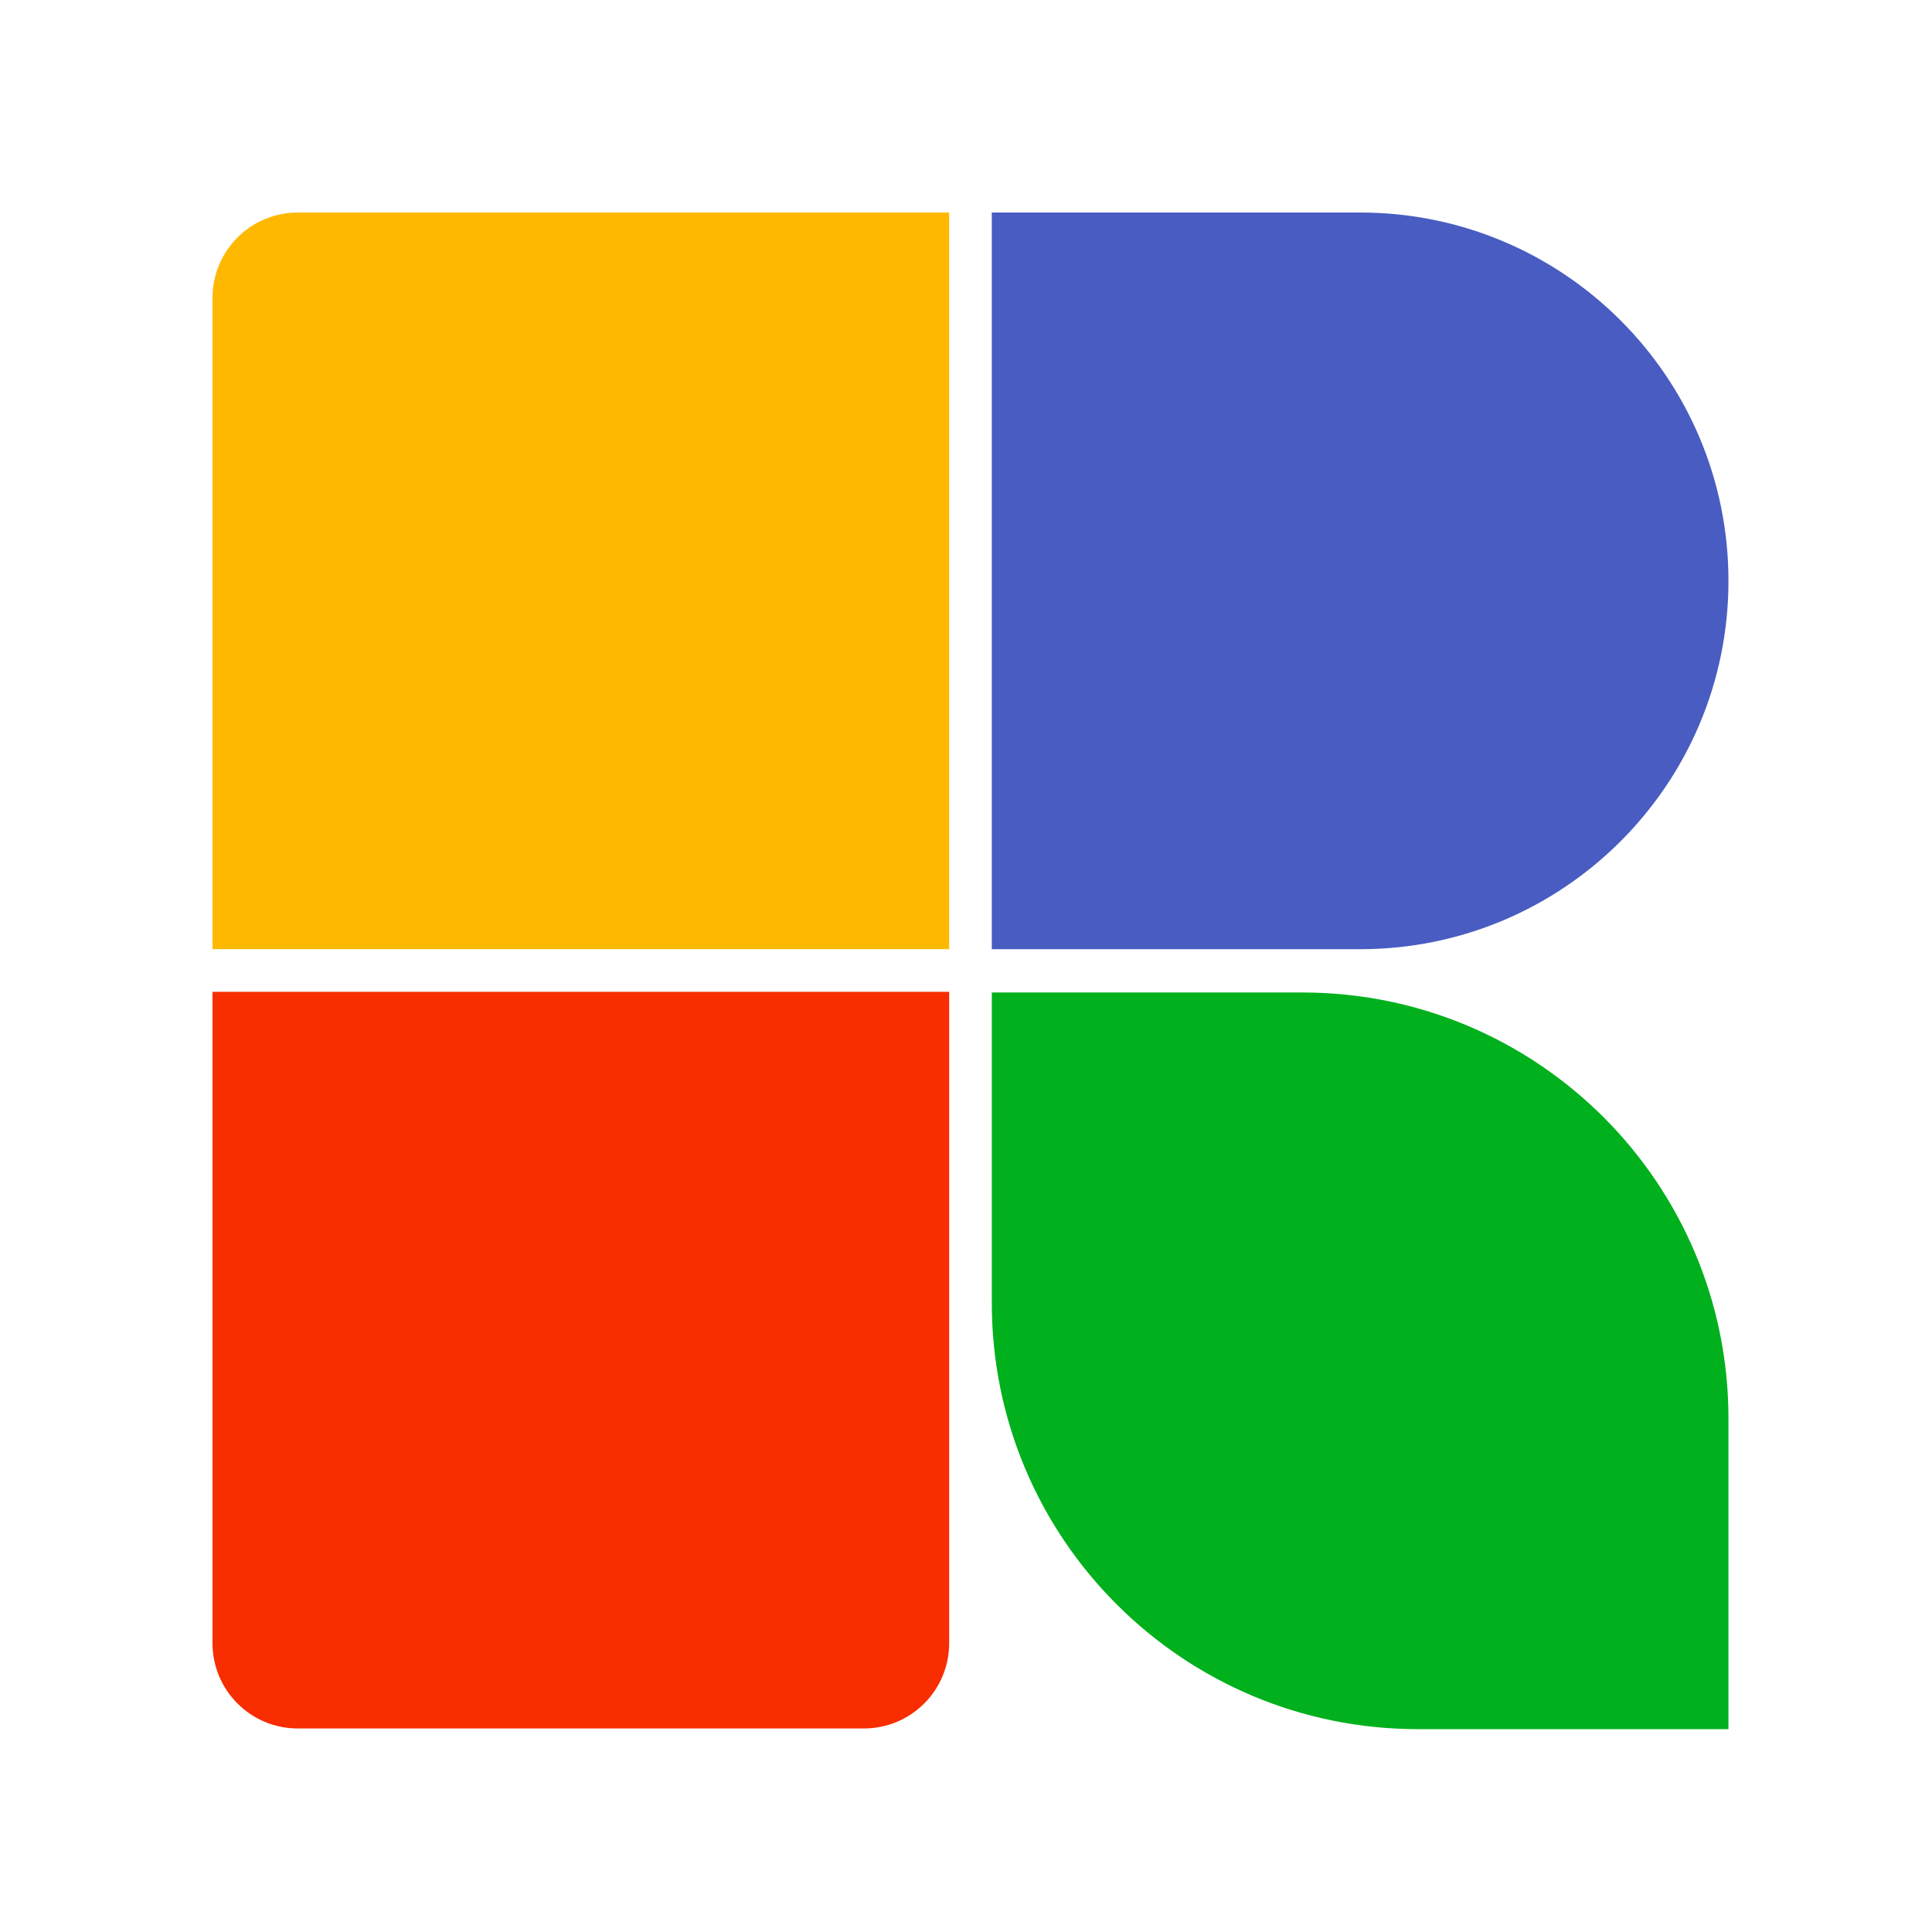
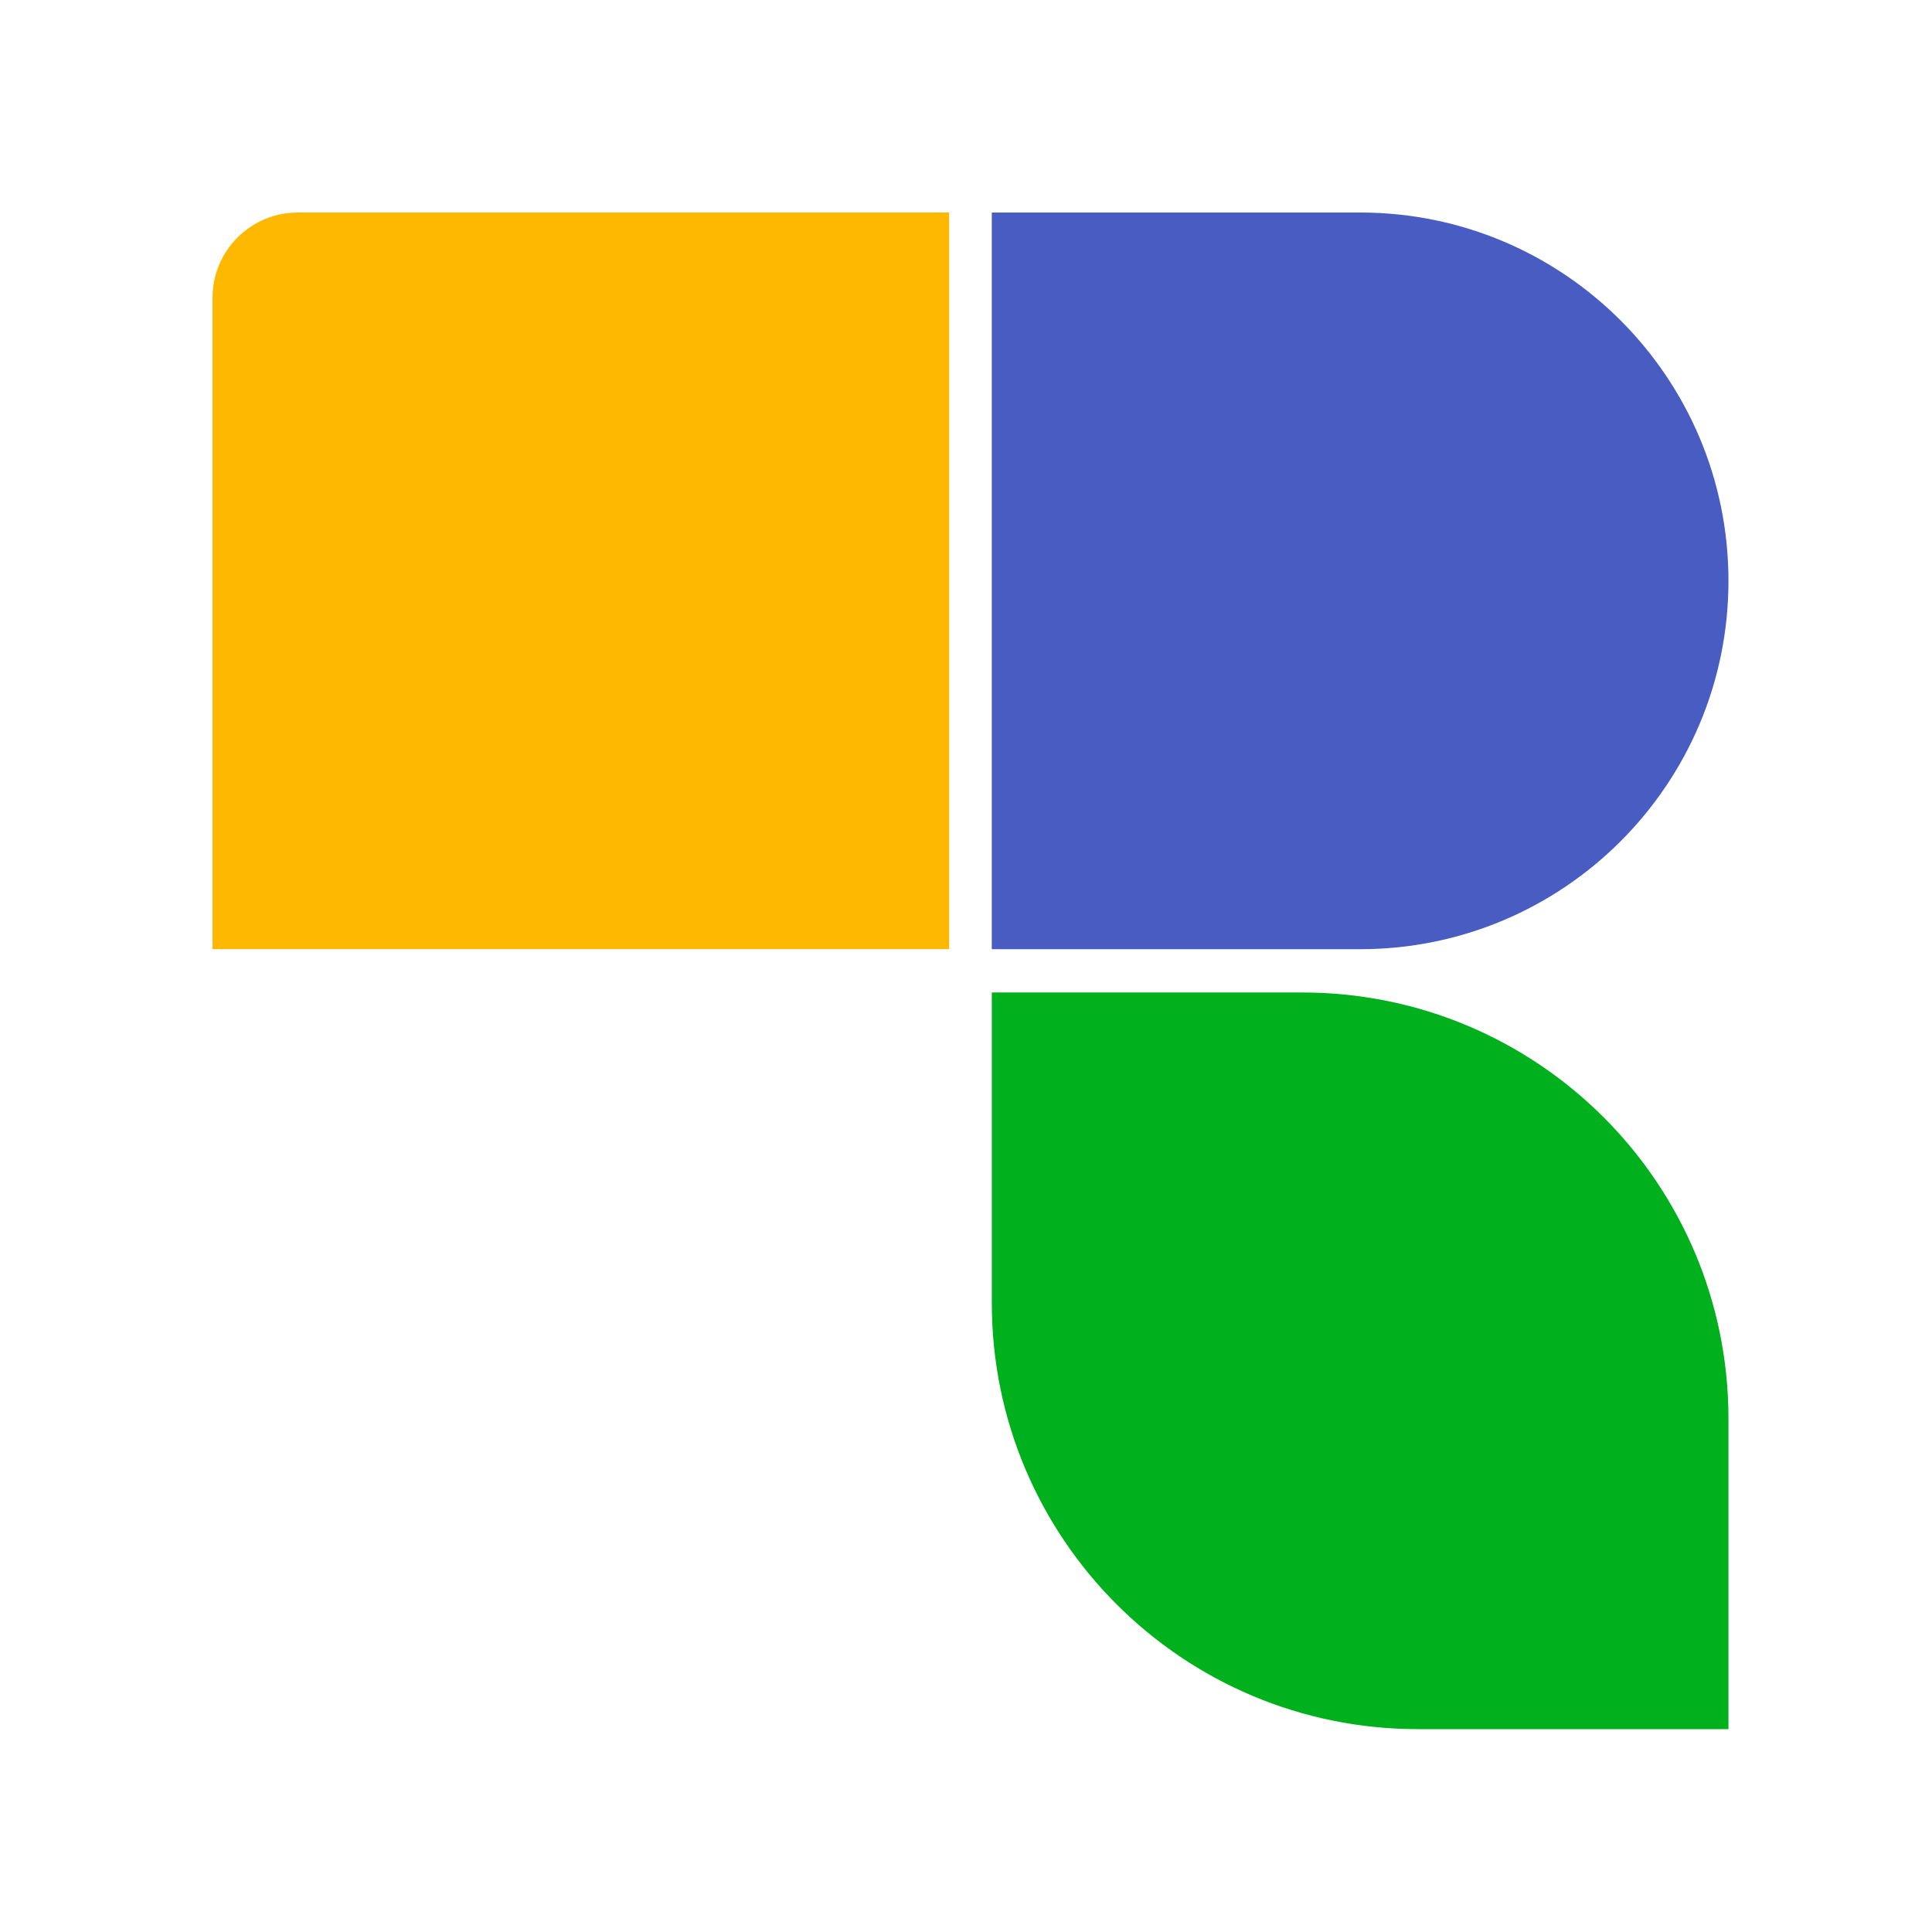
<svg xmlns="http://www.w3.org/2000/svg" width="800" height="800" viewBox="0 0 800 800" fill="none">
  <path d="M88 123.289C88 103.8 103.8 88 123.289 88H393.03V393.03H88V123.289Z" fill="#FFB800" />
-   <path d="M88 410.686H393.03V680.427C393.03 699.917 377.23 715.716 357.741 715.716H123.289C103.8 715.716 88 699.917 88 680.427V410.686Z" fill="#F82D00" />
  <path d="M410.687 410.97H539.269C636.718 410.97 715.717 489.968 715.717 587.417V716H587.134C489.685 716 410.687 637.002 410.687 539.553V410.97Z" fill="#00B01C" />
  <path d="M563.196 88C647.431 88 715.717 156.286 715.717 240.521C715.717 324.756 647.431 393.042 563.196 393.042H410.675V88L563.196 88Z" fill="#495CC1" />
</svg>